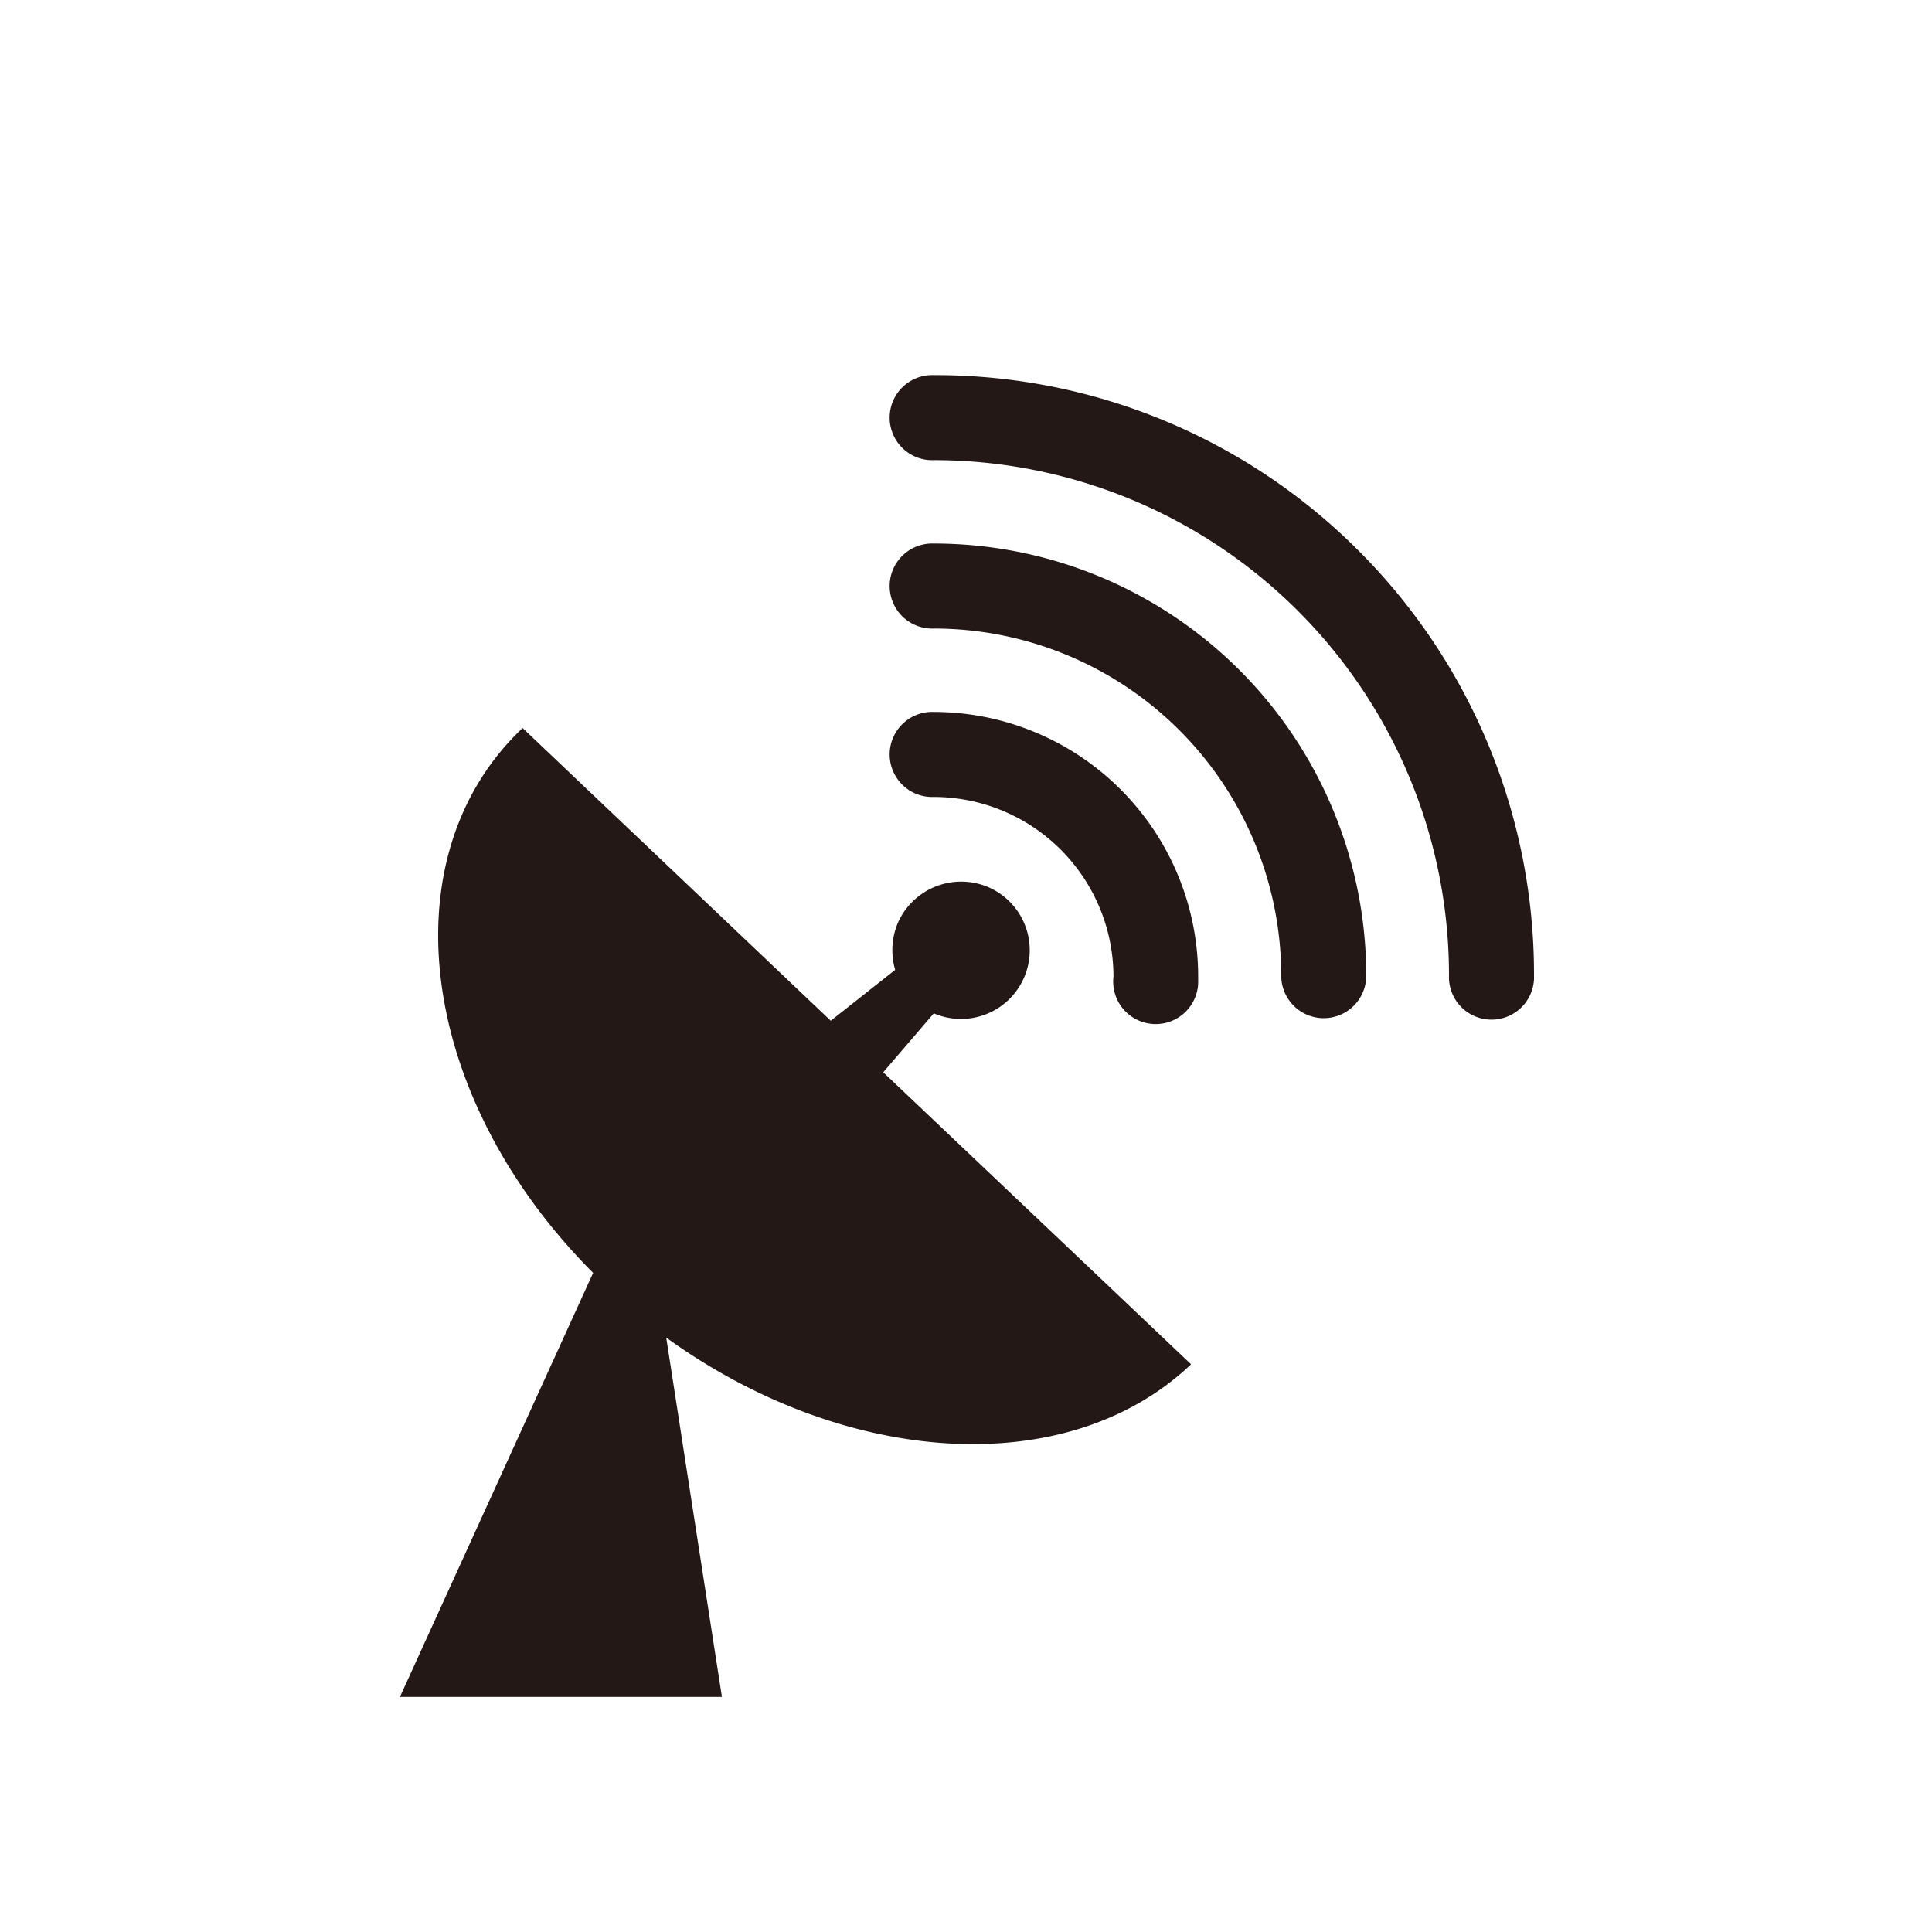
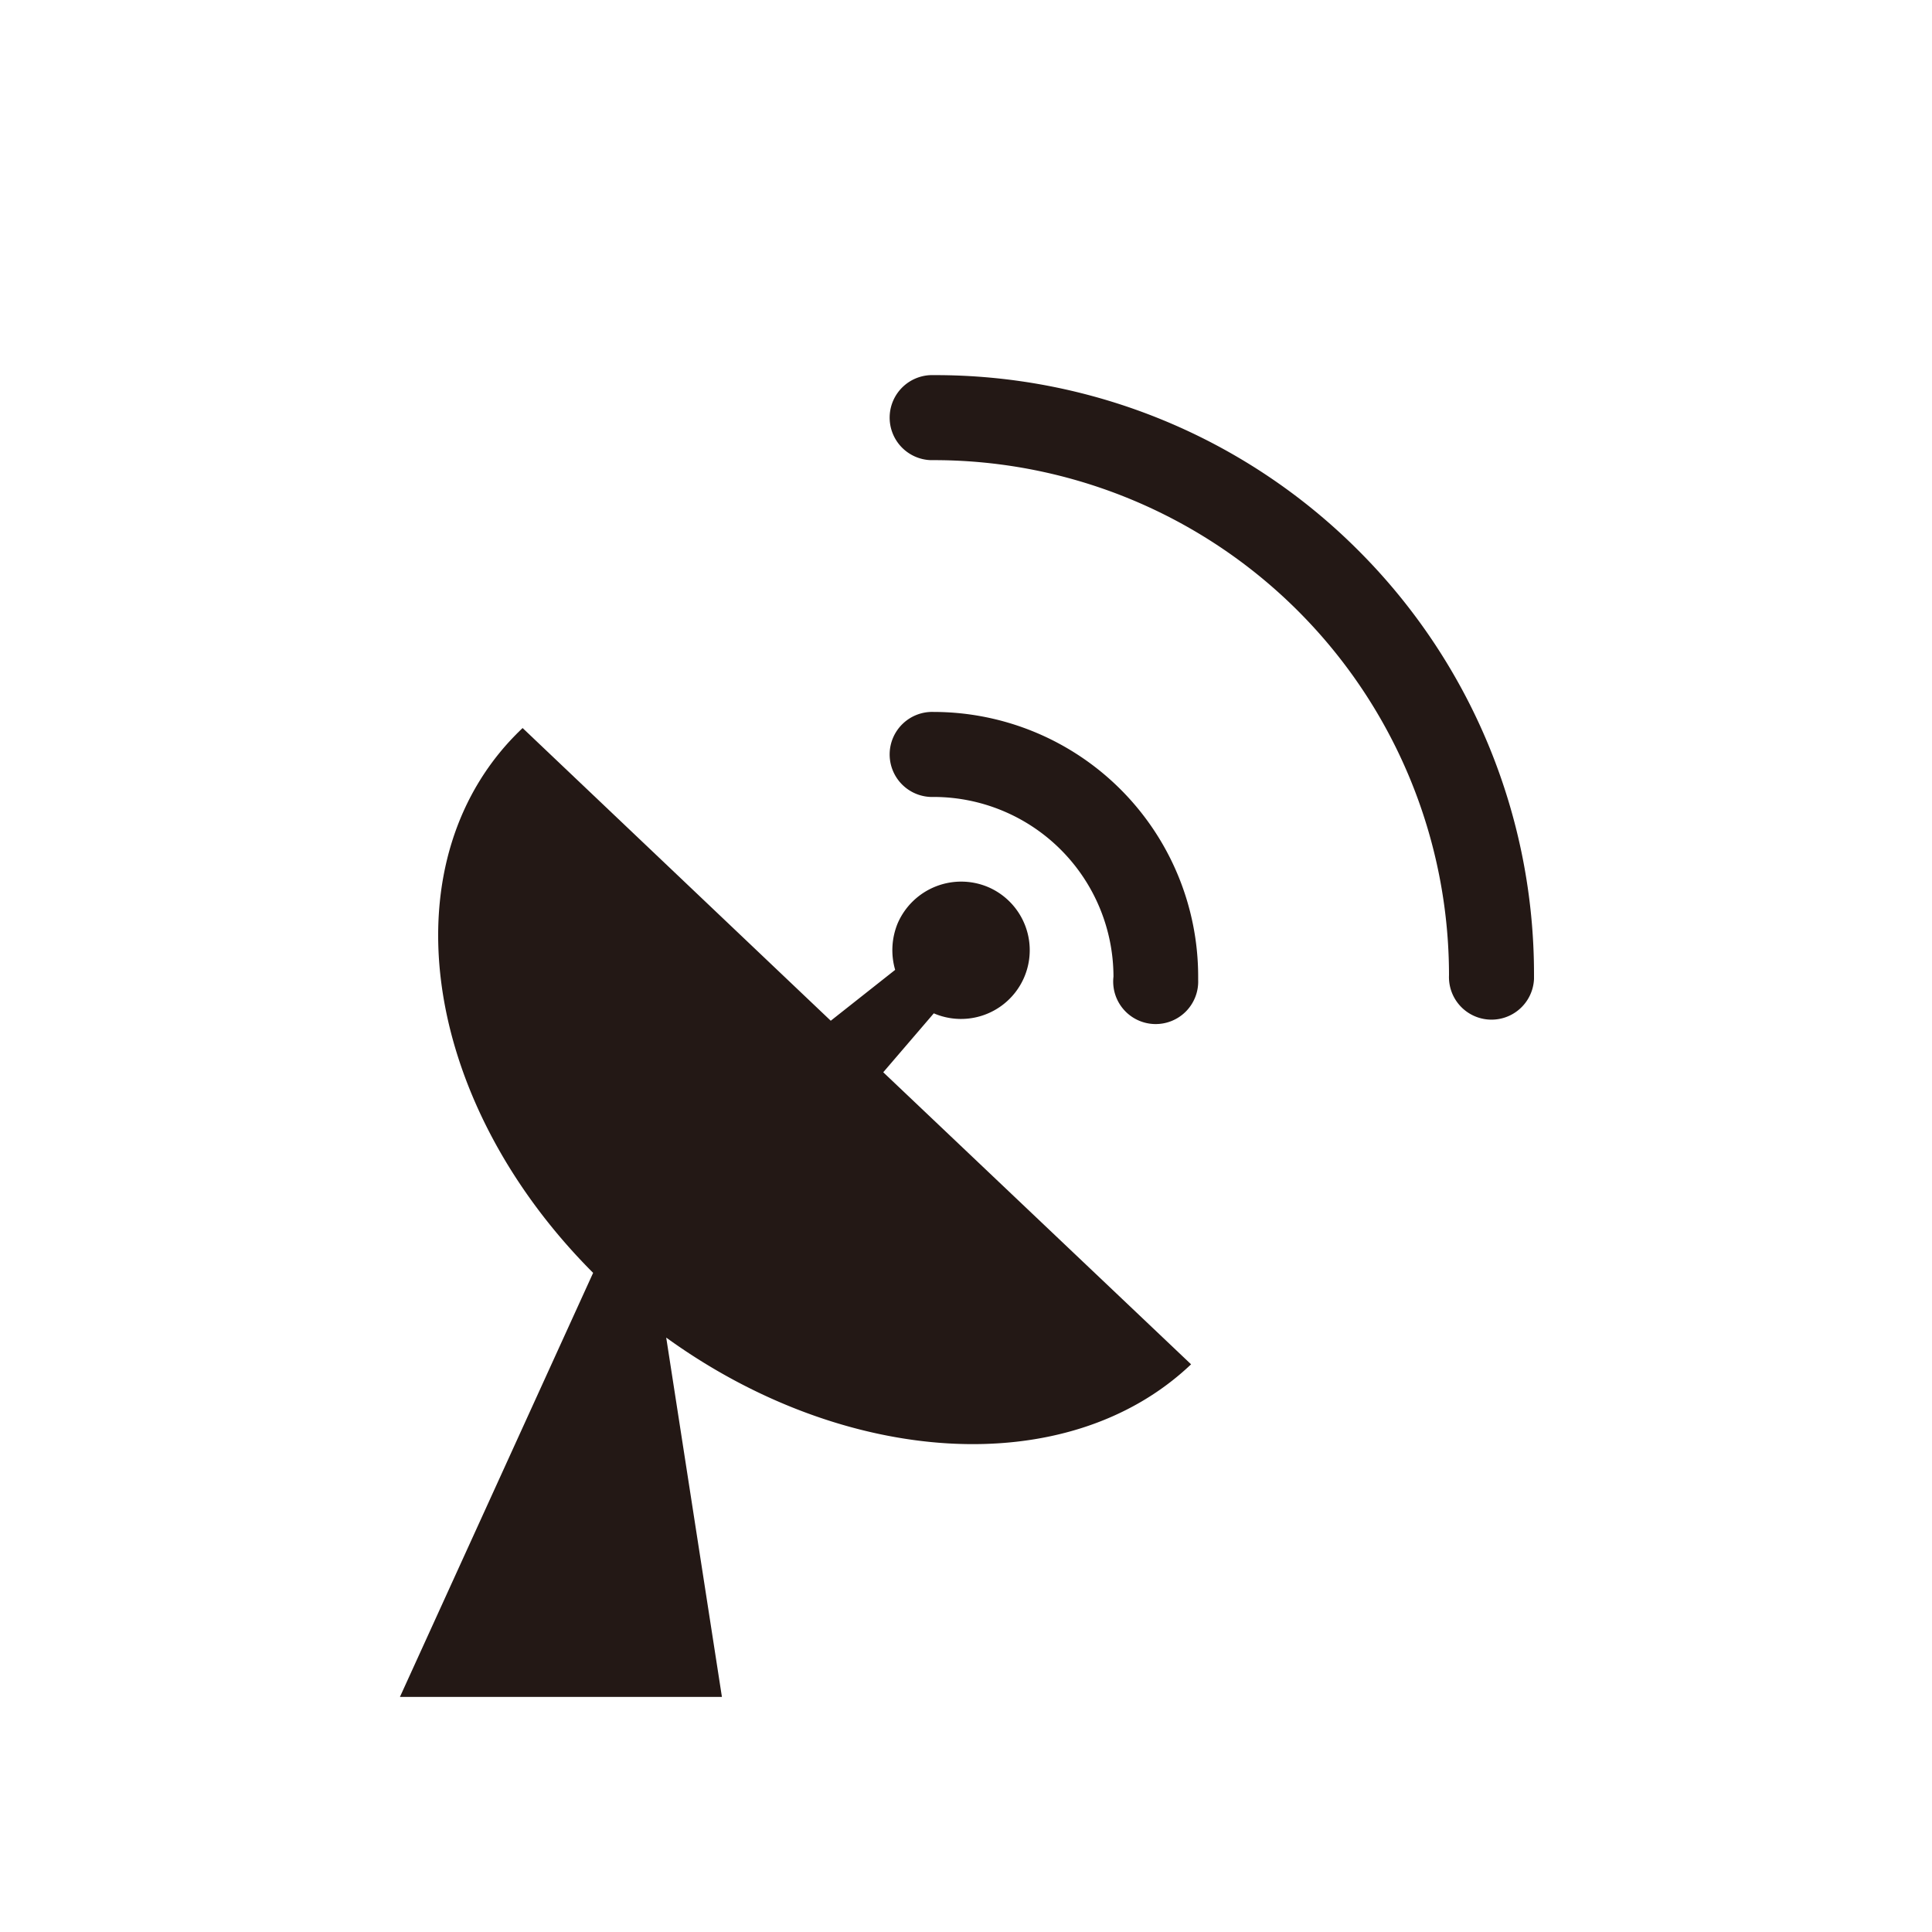
<svg xmlns="http://www.w3.org/2000/svg" viewBox="0 0 60 60">
  <defs>
    <style>.a{fill:#231815;}</style>
  </defs>
  <title>application-black</title>
  <path class="a" d="M42.2,17.11A18.55,18.55,0,0,0,29,11.65a1.32,1.32,0,0,0-.1,2.64H29a16,16,0,0,1,16,16v0a1.32,1.32,0,0,0,2.64.11v-.11A18.59,18.59,0,0,0,42.2,17.11Z" />
-   <path class="a" d="M29,16.88a1.32,1.32,0,1,0-.1,2.64H29A10.79,10.79,0,0,1,39.79,30.3a1.32,1.32,0,0,0,2.64,0h0A13.43,13.43,0,0,0,29,16.88Z" />
  <path class="a" d="M29,22.11a1.32,1.32,0,1,0-.1,2.64H29a5.59,5.59,0,0,1,5.58,5.58,1.32,1.32,0,1,0,2.63.1v-.1A8.22,8.22,0,0,0,29,22.11Z" />
  <path class="a" d="M29,31.47a2.13,2.13,0,0,0,1.69-3.92,2.15,2.15,0,0,0-2.81,1.12,2.19,2.19,0,0,0-.08,1.45l-2,1.58-9.57-9.09c-4.23,4-3.23,11.49,2.19,16.92l-6,13.17h10L20.69,41.54c5.53,4,12.45,4.49,16.3.83L27.43,33.3Z" />
</svg>